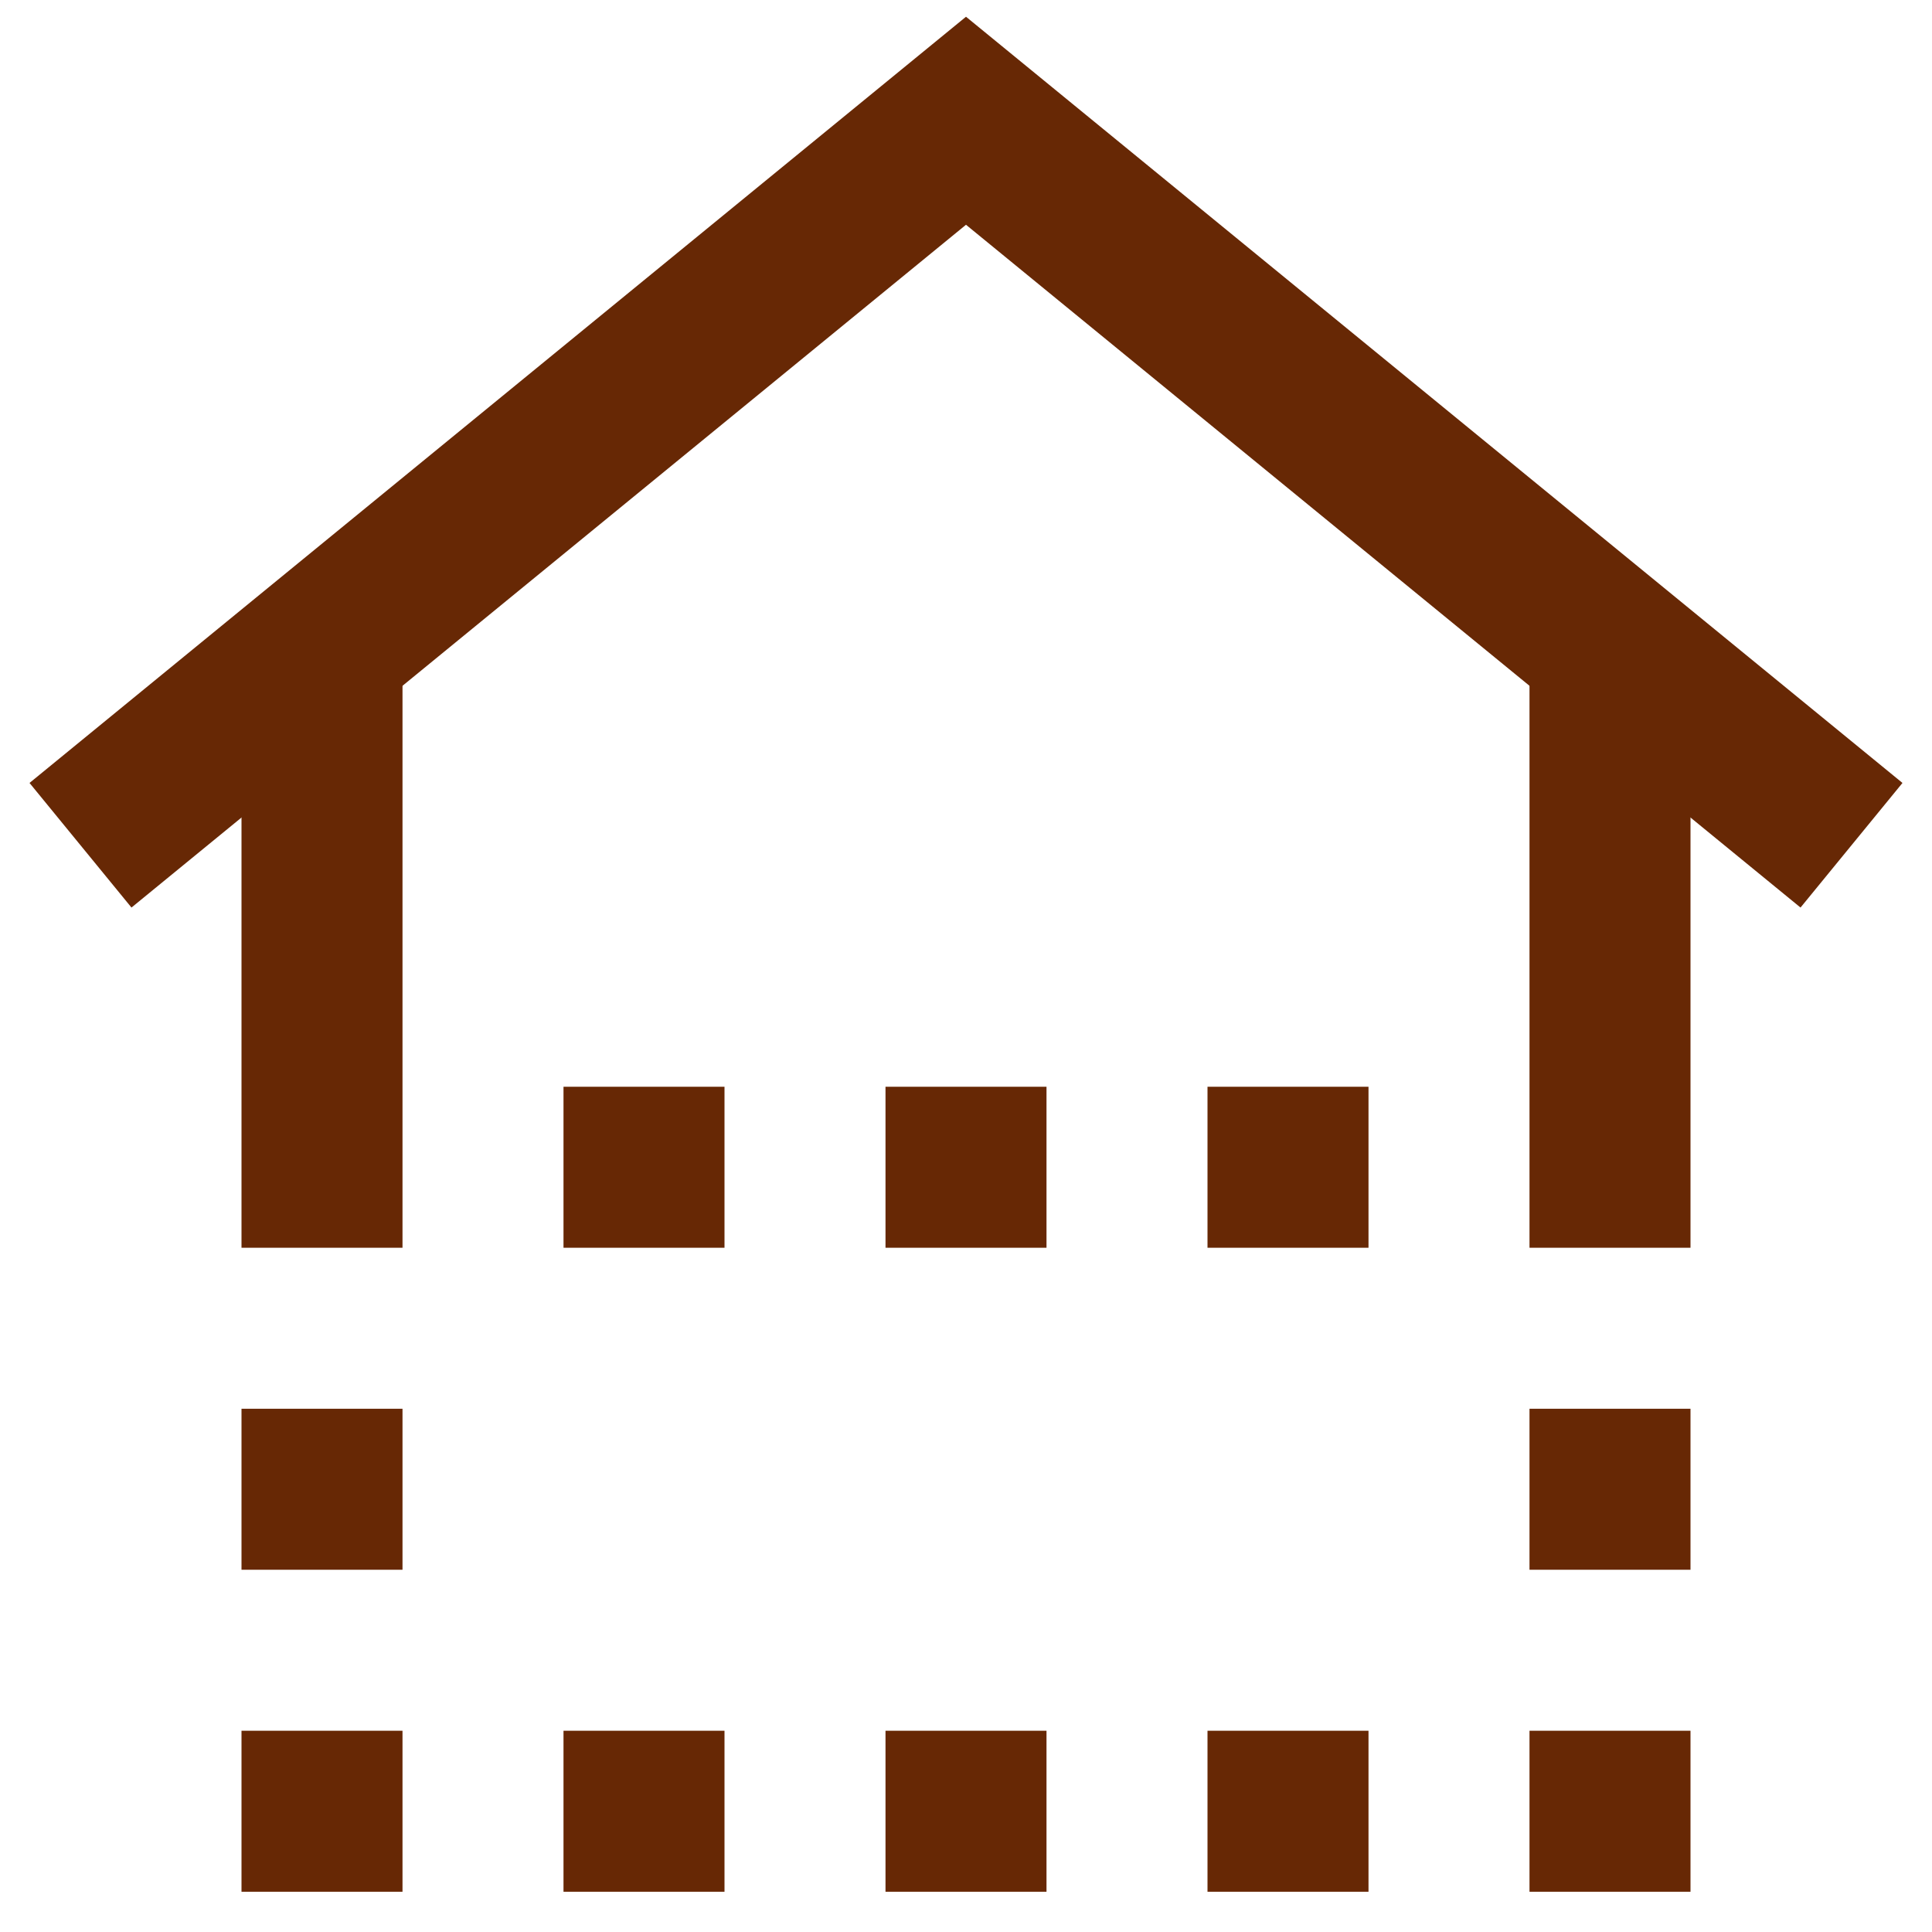
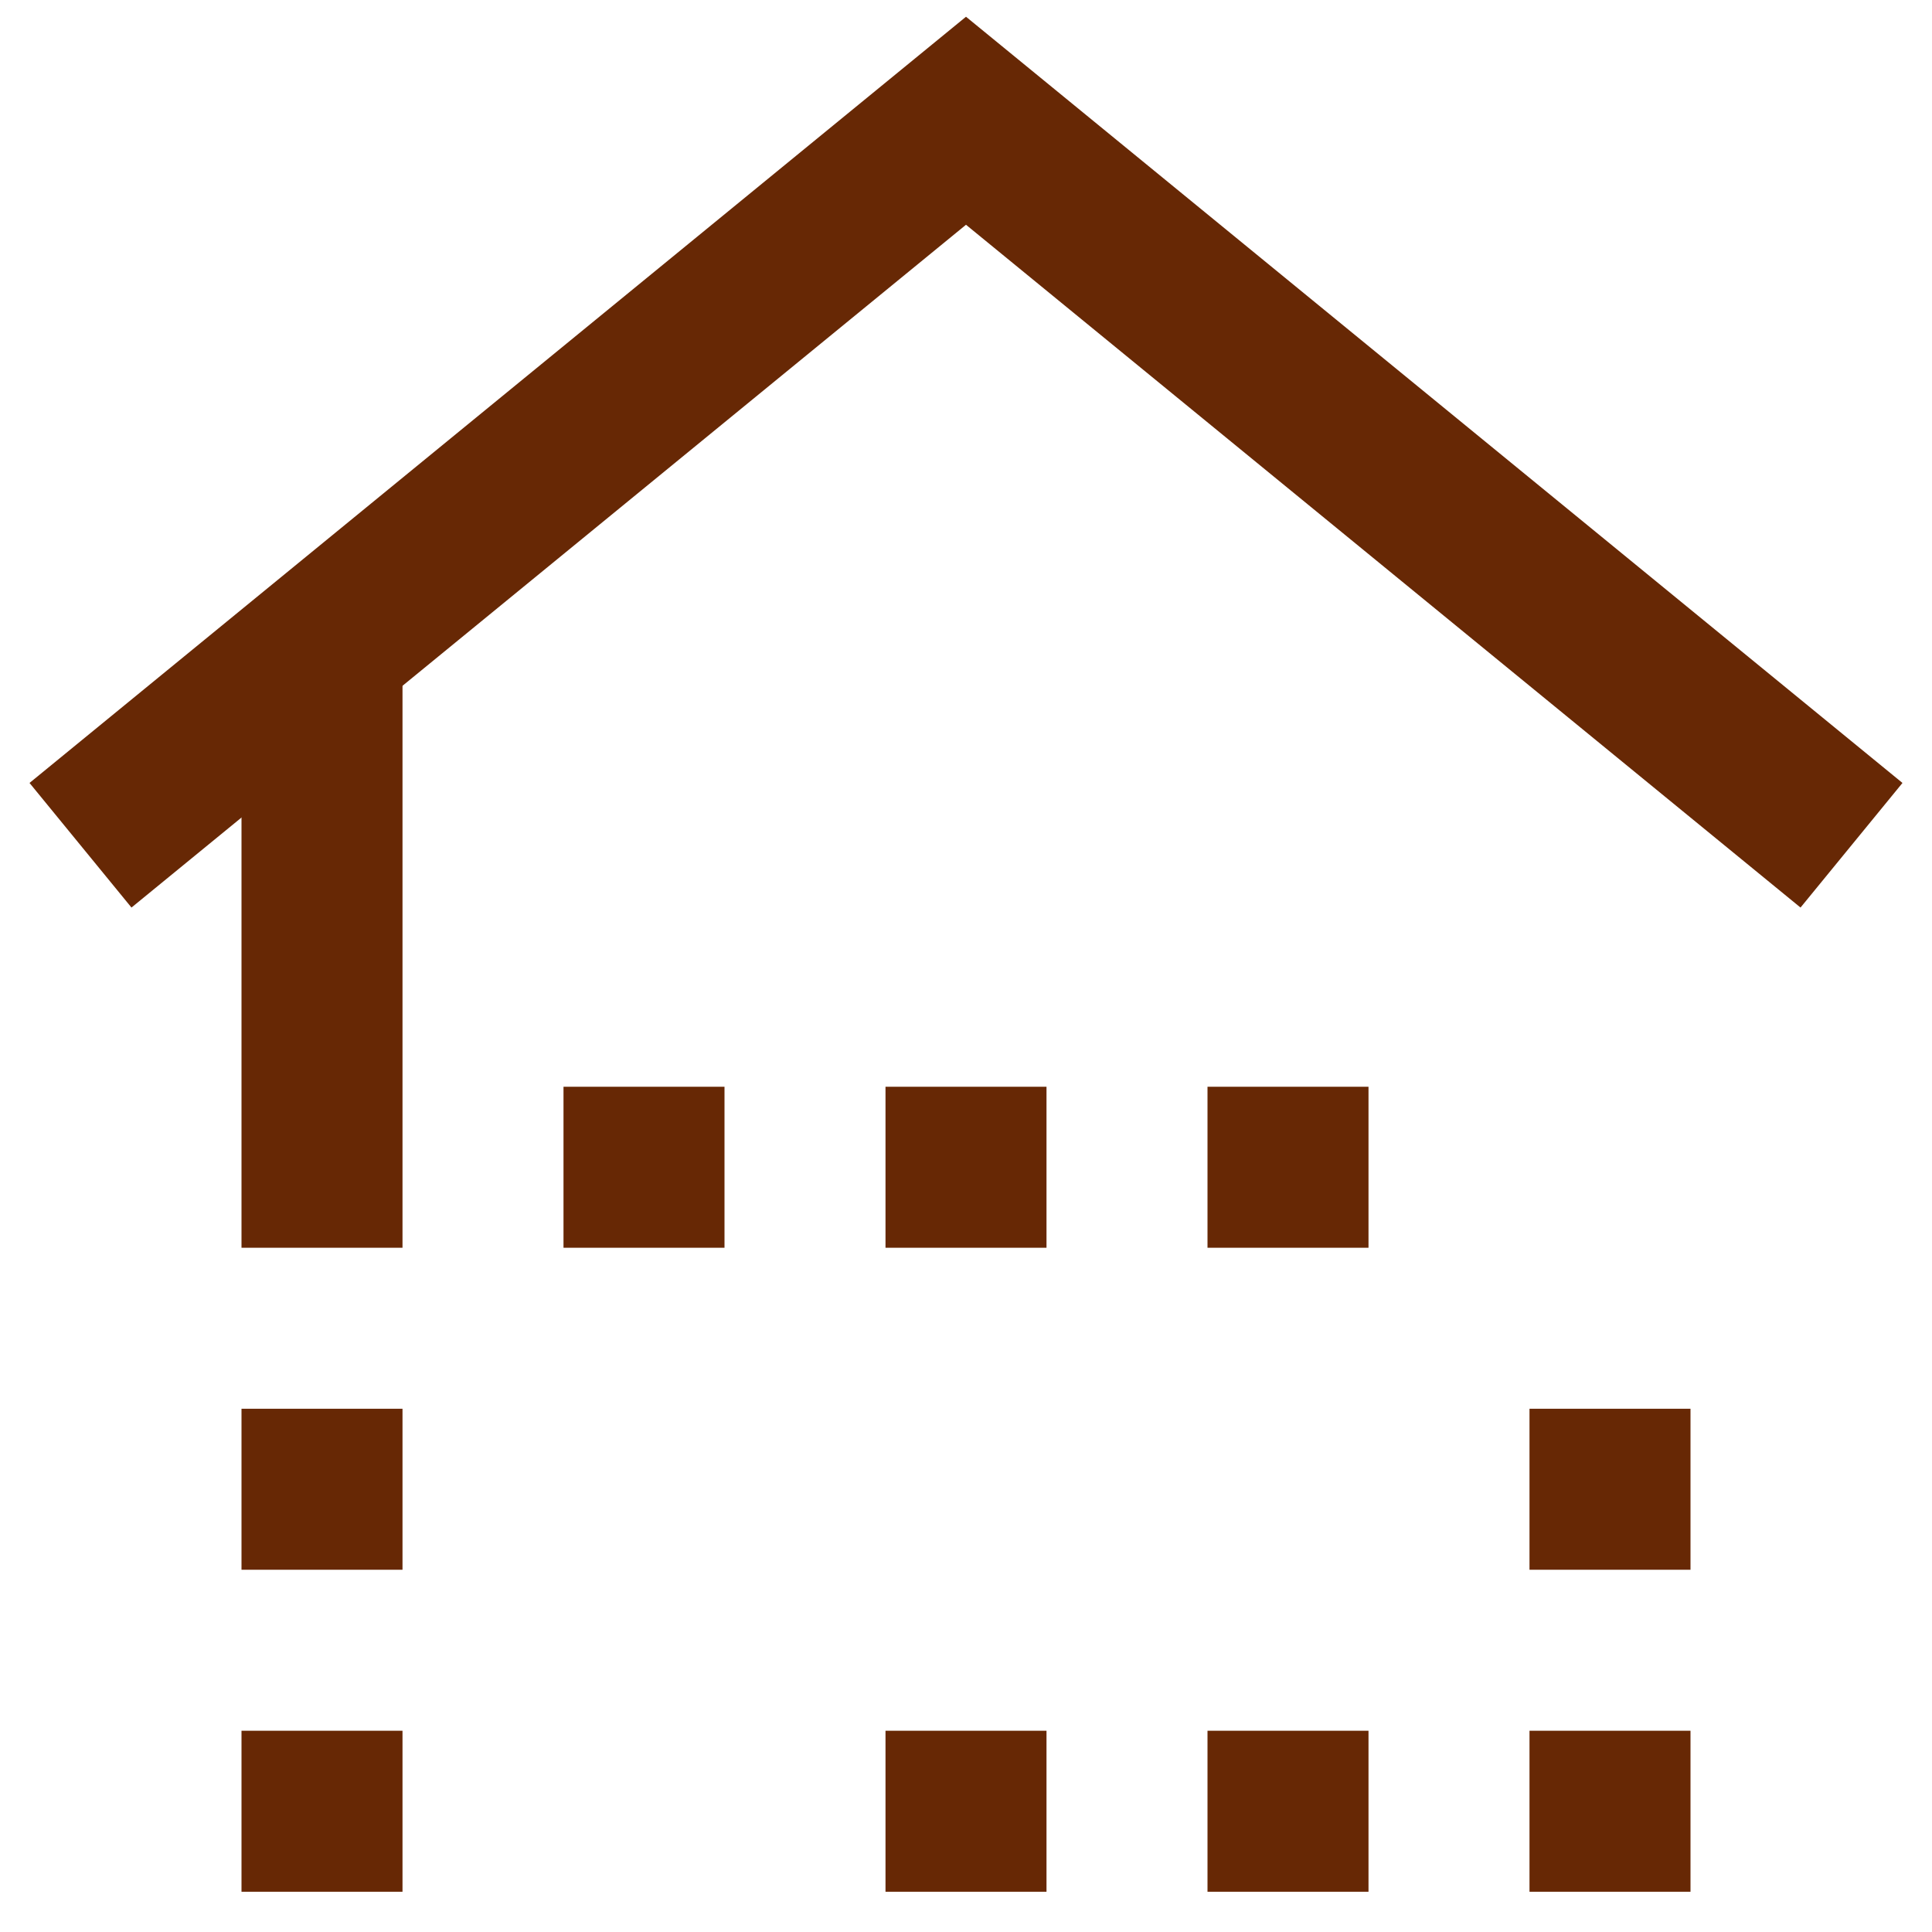
<svg xmlns="http://www.w3.org/2000/svg" width="800px" height="800px" viewBox="0 0 24 24" id="Layer_1" data-name="Layer 1" fill="#672805">
  <g id="SVGRepo_bgCarrier" stroke-width="0" />
  <g id="SVGRepo_tracerCarrier" stroke-linecap="round" stroke-linejoin="round" />
  <g id="SVGRepo_iconCarrier">
    <defs>
      <style>.cls-1{fill:none;stroke:#672805;stroke-miterlimit:10;stroke-width:2px;}</style>
    </defs>
    <line class="cls-1" x1="4" y1="15.5" x2="4" y2="8.5" />
-     <line class="cls-1" x1="20" y1="8.5" x2="20" y2="15.5" />
    <polyline class="cls-1" points="23 10.5 12 1.5 1 10.5" />
    <line class="cls-1" x1="7" y1="14.5" x2="9" y2="14.5" />
    <line class="cls-1" x1="11" y1="14.5" x2="13" y2="14.5" />
    <line class="cls-1" x1="15" y1="14.5" x2="17" y2="14.5" />
-     <line class="cls-1" x1="7" y1="22.5" x2="9" y2="22.5" />
    <line class="cls-1" x1="3" y1="22.5" x2="5" y2="22.5" />
    <line class="cls-1" x1="11" y1="22.5" x2="13" y2="22.5" />
    <line class="cls-1" x1="15" y1="22.5" x2="17" y2="22.5" />
    <line class="cls-1" x1="19" y1="22.5" x2="21" y2="22.5" />
    <line class="cls-1" x1="3" y1="18.5" x2="5" y2="18.5" />
    <line class="cls-1" x1="19" y1="18.5" x2="21" y2="18.5" />
  </g>
</svg>